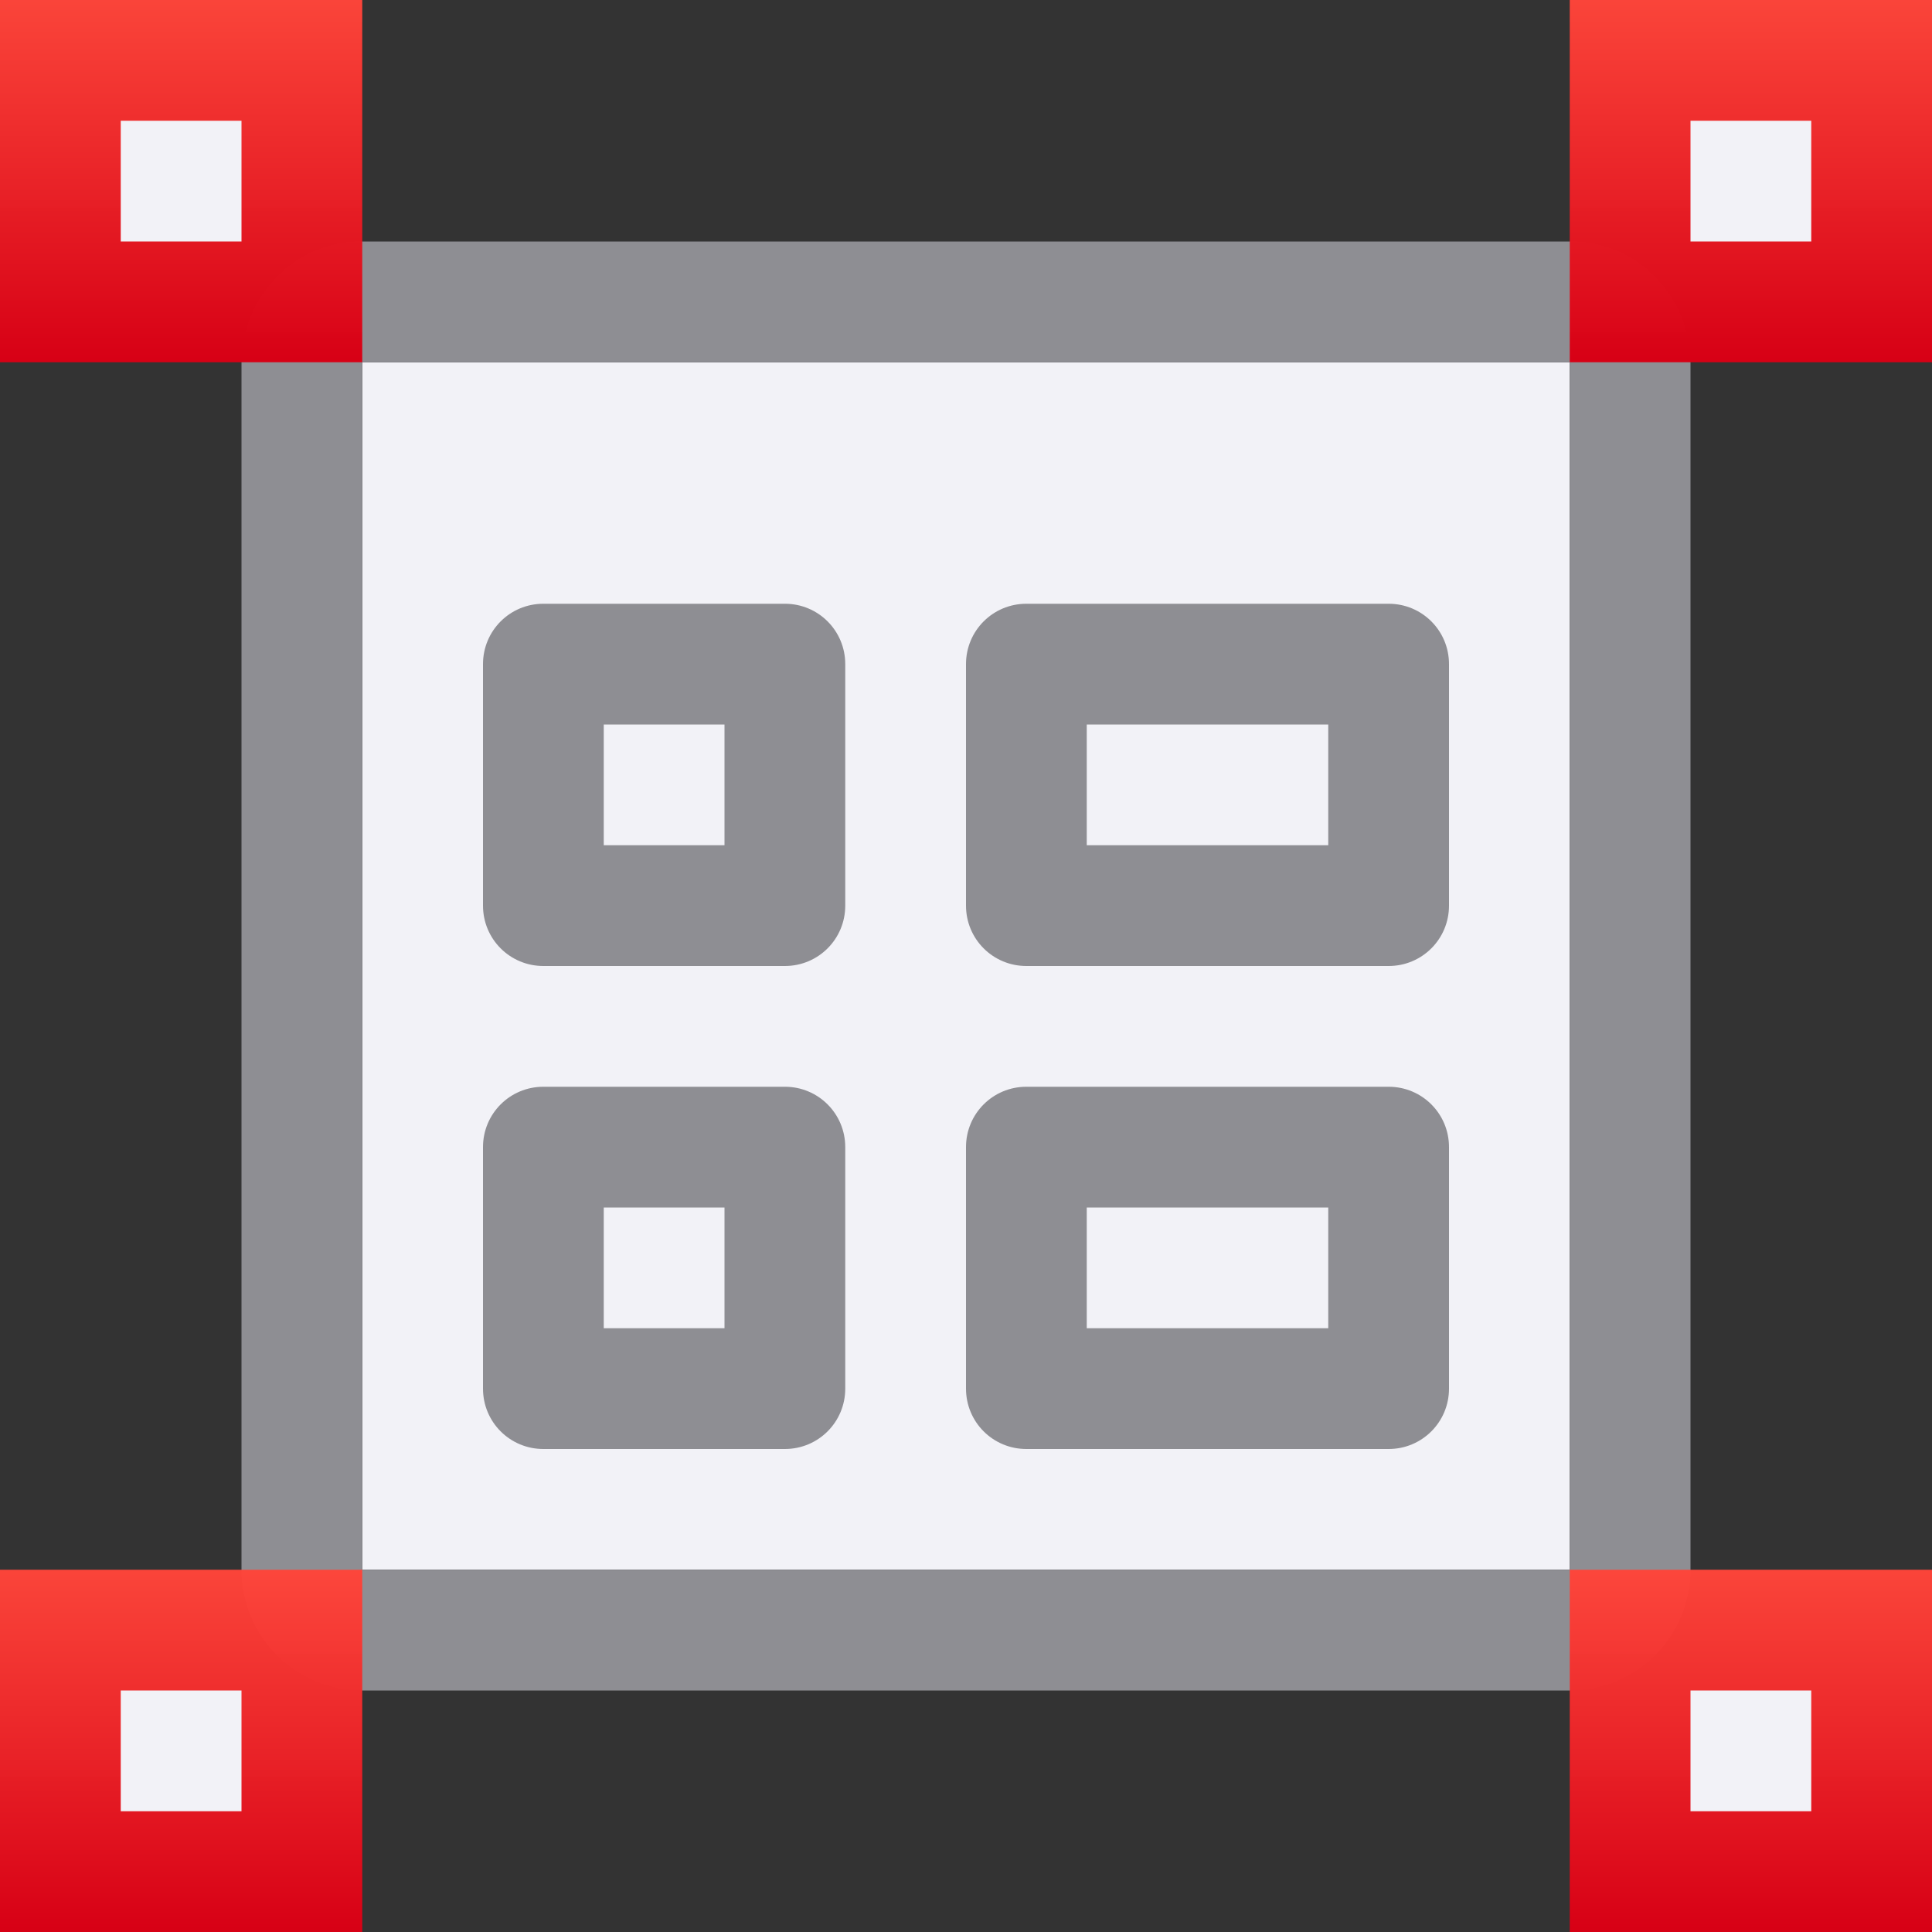
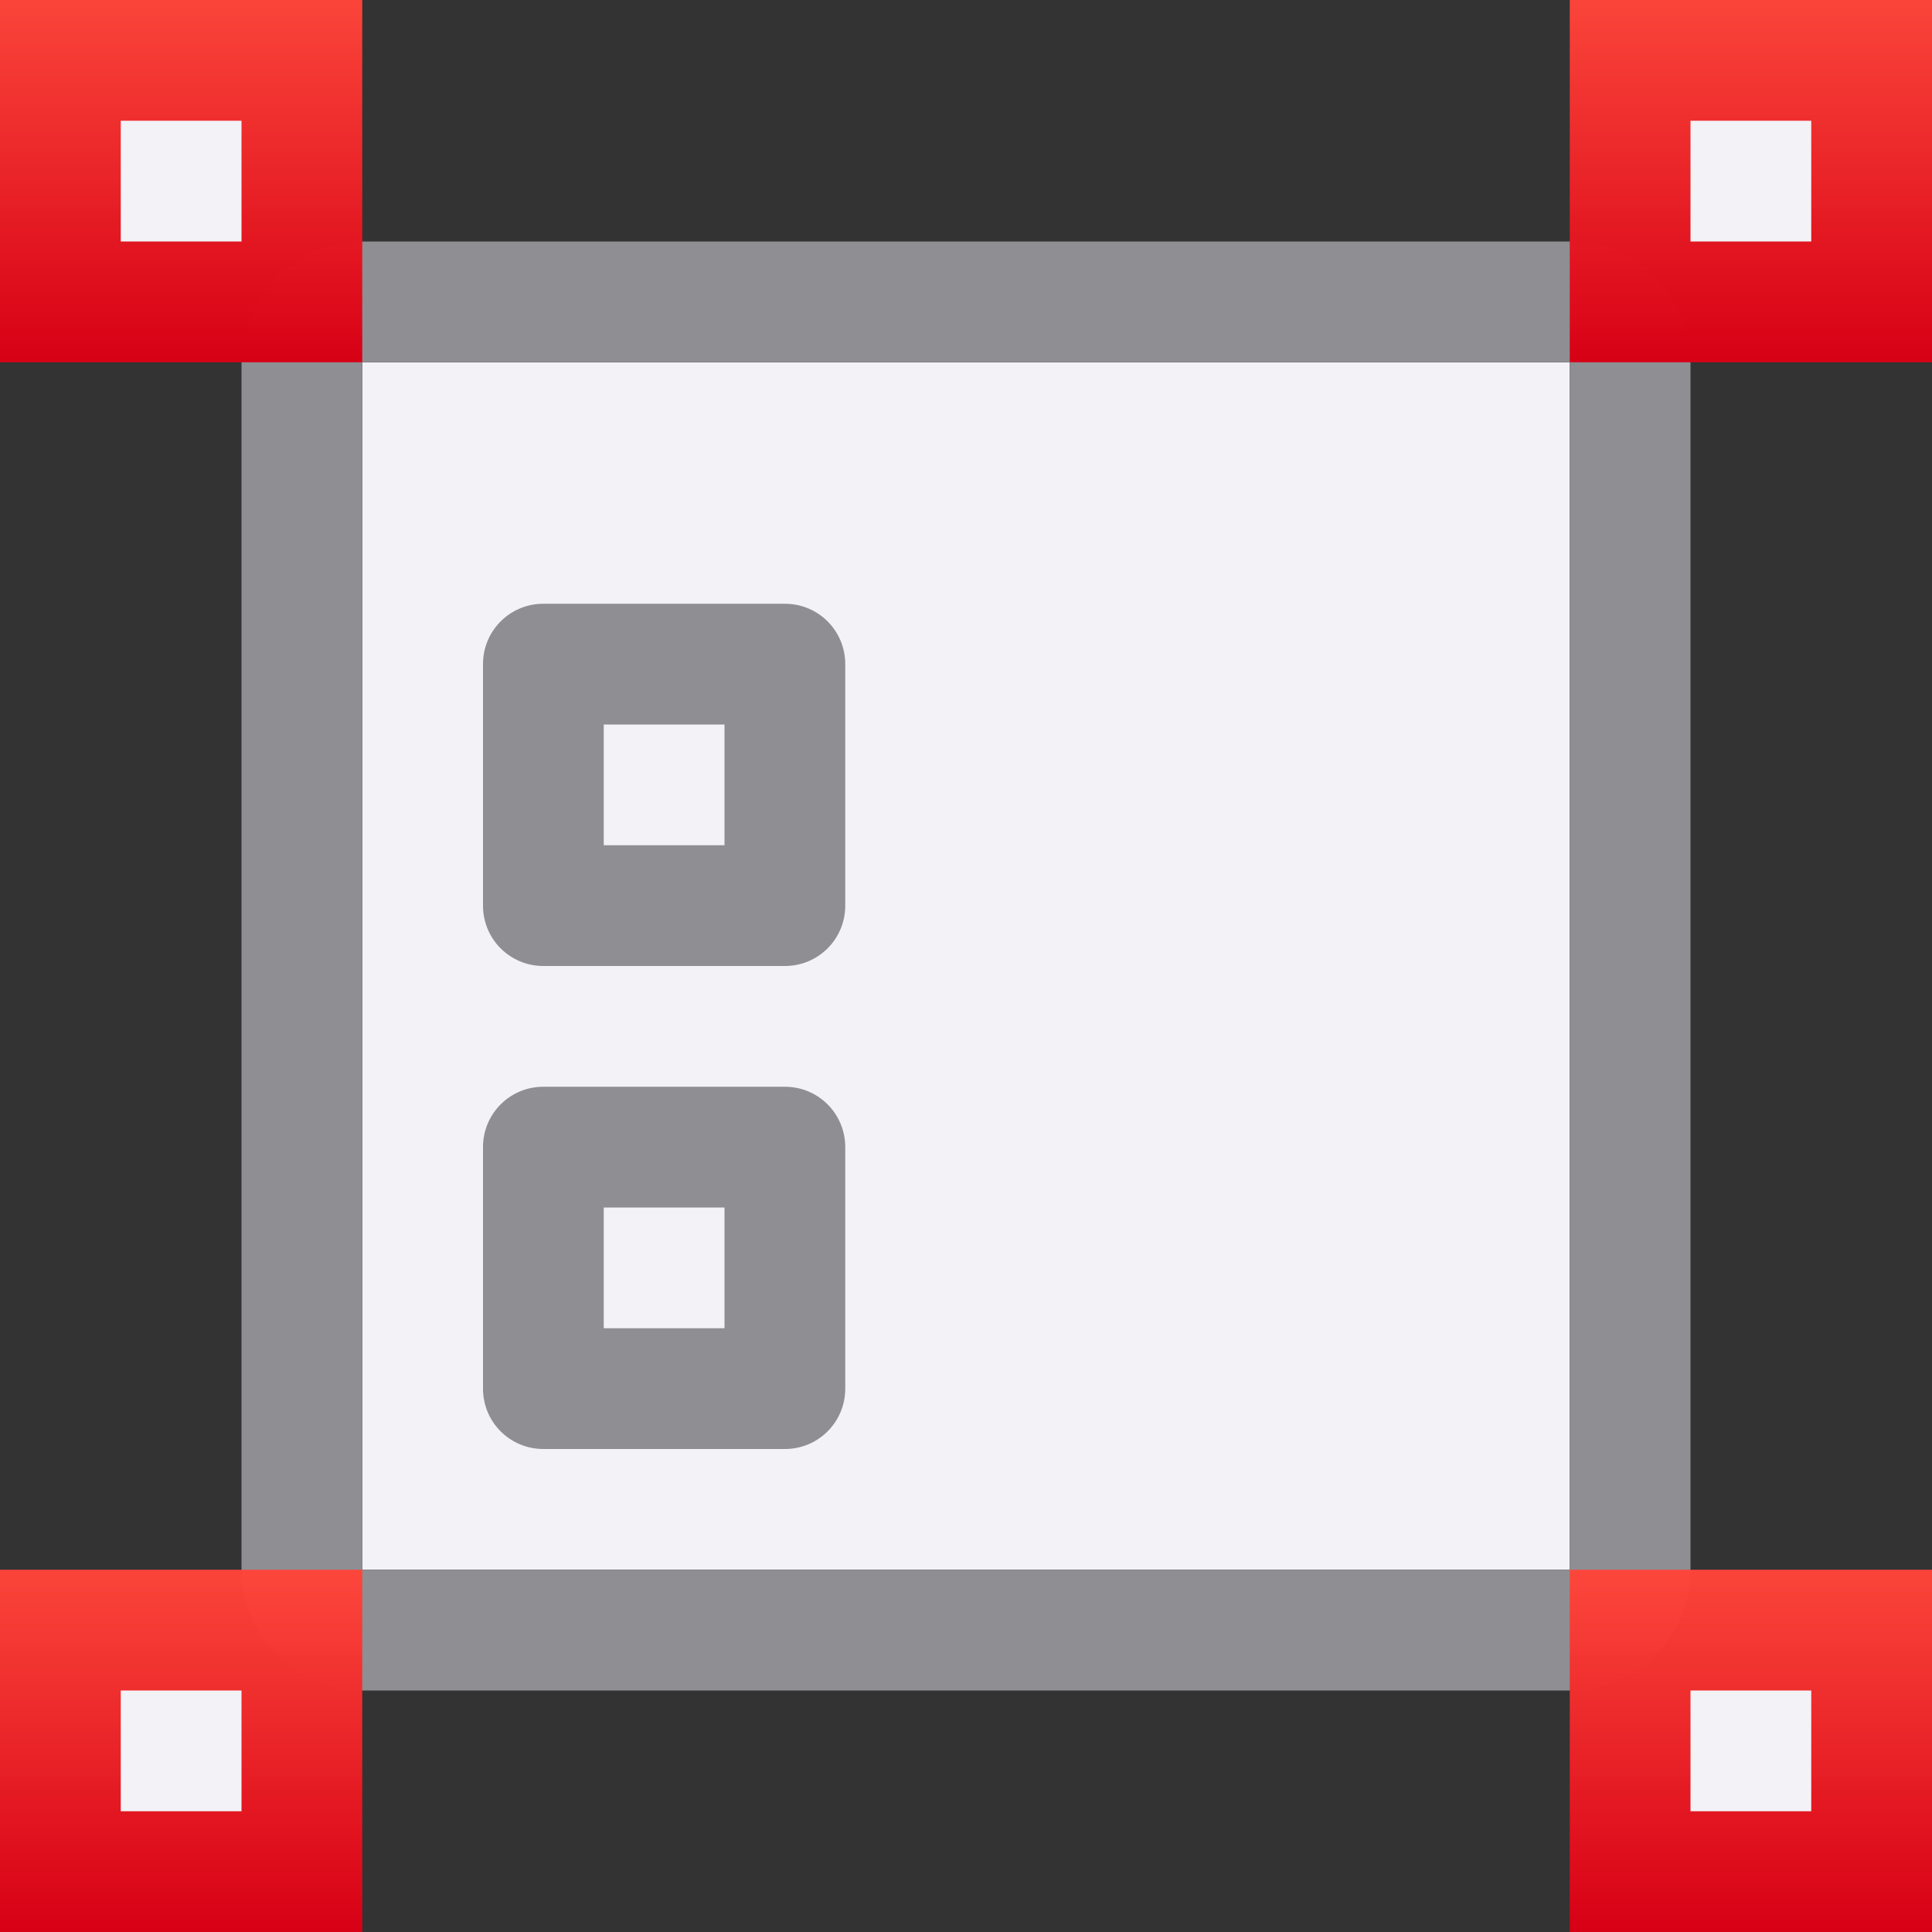
<svg xmlns="http://www.w3.org/2000/svg" xmlns:xlink="http://www.w3.org/1999/xlink" viewBox="0 0 16 16">
  <rect x="0" y="0" width="16" height="16" fill="#333333" stroke="none" />
  <linearGradient id="a">
    <stop offset="0" stop-color="#d70015" />
    <stop offset="1" stop-color="#ff453a" stop-opacity=".977" />
  </linearGradient>
  <linearGradient id="b" gradientUnits="userSpaceOnUse" x1="61" x2="61" y1="28" y2="17">
    <stop offset="0" stop-color="#d1d1d6" />
    <stop offset=".286" stop-color="#e5e5ea" />
    <stop offset="1" stop-color="#f2f2f7" />
  </linearGradient>
  <linearGradient id="c" gradientUnits="userSpaceOnUse" x1="9.492" x2="8.814" y1=".085" y2="14.186">
    <stop offset="0" stop-color="#8e8e93" />
    <stop offset="1" stop-color="#8e8e93" />
  </linearGradient>
  <linearGradient id="d" gradientUnits="userSpaceOnUse" x1="0" x2="0" xlink:href="#a" y1="3" y2="0" />
  <linearGradient id="e" gradientUnits="userSpaceOnUse" x1="14" x2="14" xlink:href="#a" y1="16" y2="13" />
  <linearGradient id="f" gradientUnits="userSpaceOnUse" x1="13" x2="13" xlink:href="#a" y1="3" y2="0" />
  <linearGradient id="g" gradientUnits="userSpaceOnUse" x1="0" x2="0" xlink:href="#a" y1="16" y2="13" />


/&amp;amp;amp;gt;<path d="m3 3h10v10h-10z" fill="url(#b)" />
  <path d="m3 2c-.554 0-1 .446-1 1v10c0 .554.446 1 1 1h10c.554 0 1-.446 1-1v-10c0-.554-.446-1-1-1zm0 1h10v10h-10z" fill="url(#c)" />
  <g fill="#8e8e93" transform="translate(0 -1)">
-     <path d="m8.5 6c-.277 0-.5.223-.5.5v2c0 .277.223.5.5.5h3c.277 0 .5-.223.5-.5v-2c0-.277-.223-.5-.5-.5zm.5 1h2v1h-2z" />
-     <path d="m8.5 10c-.277 0-.5.223-.5.5v2c0 .277.223.5.5.5h3c.277 0 .5-.223.5-.5v-2c0-.277-.223-.5-.5-.5zm.5 1h2v1h-2z" />
    <path d="m4.5 6c-.277 0-.5.223-.5.5v2c0 .277.223.5.5.5h2c.277 0 .5-.223.5-.5v-2c0-.277-.223-.5-.5-.5zm.5 1h1v1h-1z" />
    <path d="m4.5 10c-.277 0-.5.223-.5.5v2c0 .277.223.5.5.5h2c.277 0 .5-.223.5-.5v-2c0-.277-.223-.5-.5-.5zm.5 1h1v1h-1z" />
  </g>
  <path d="m0 0h3v3h-3z" fill="url(#d)" />
  <path d="m13 0h3v3h-3z" fill="url(#f)" />
  <path d="m0 13h3v3h-3z" fill="url(#g)" />
  <path d="m13 13h3v3h-3z" fill="url(#e)" />
  <g fill="#f2f2f7">
    <path d="m14 1h1v1h-1z" />
    <path d="m14 14h1v1h-1z" />
    <path d="m1 14h1v1h-1z" />
    <path d="m1 1h1v1h-1z" />
  </g>
</svg>